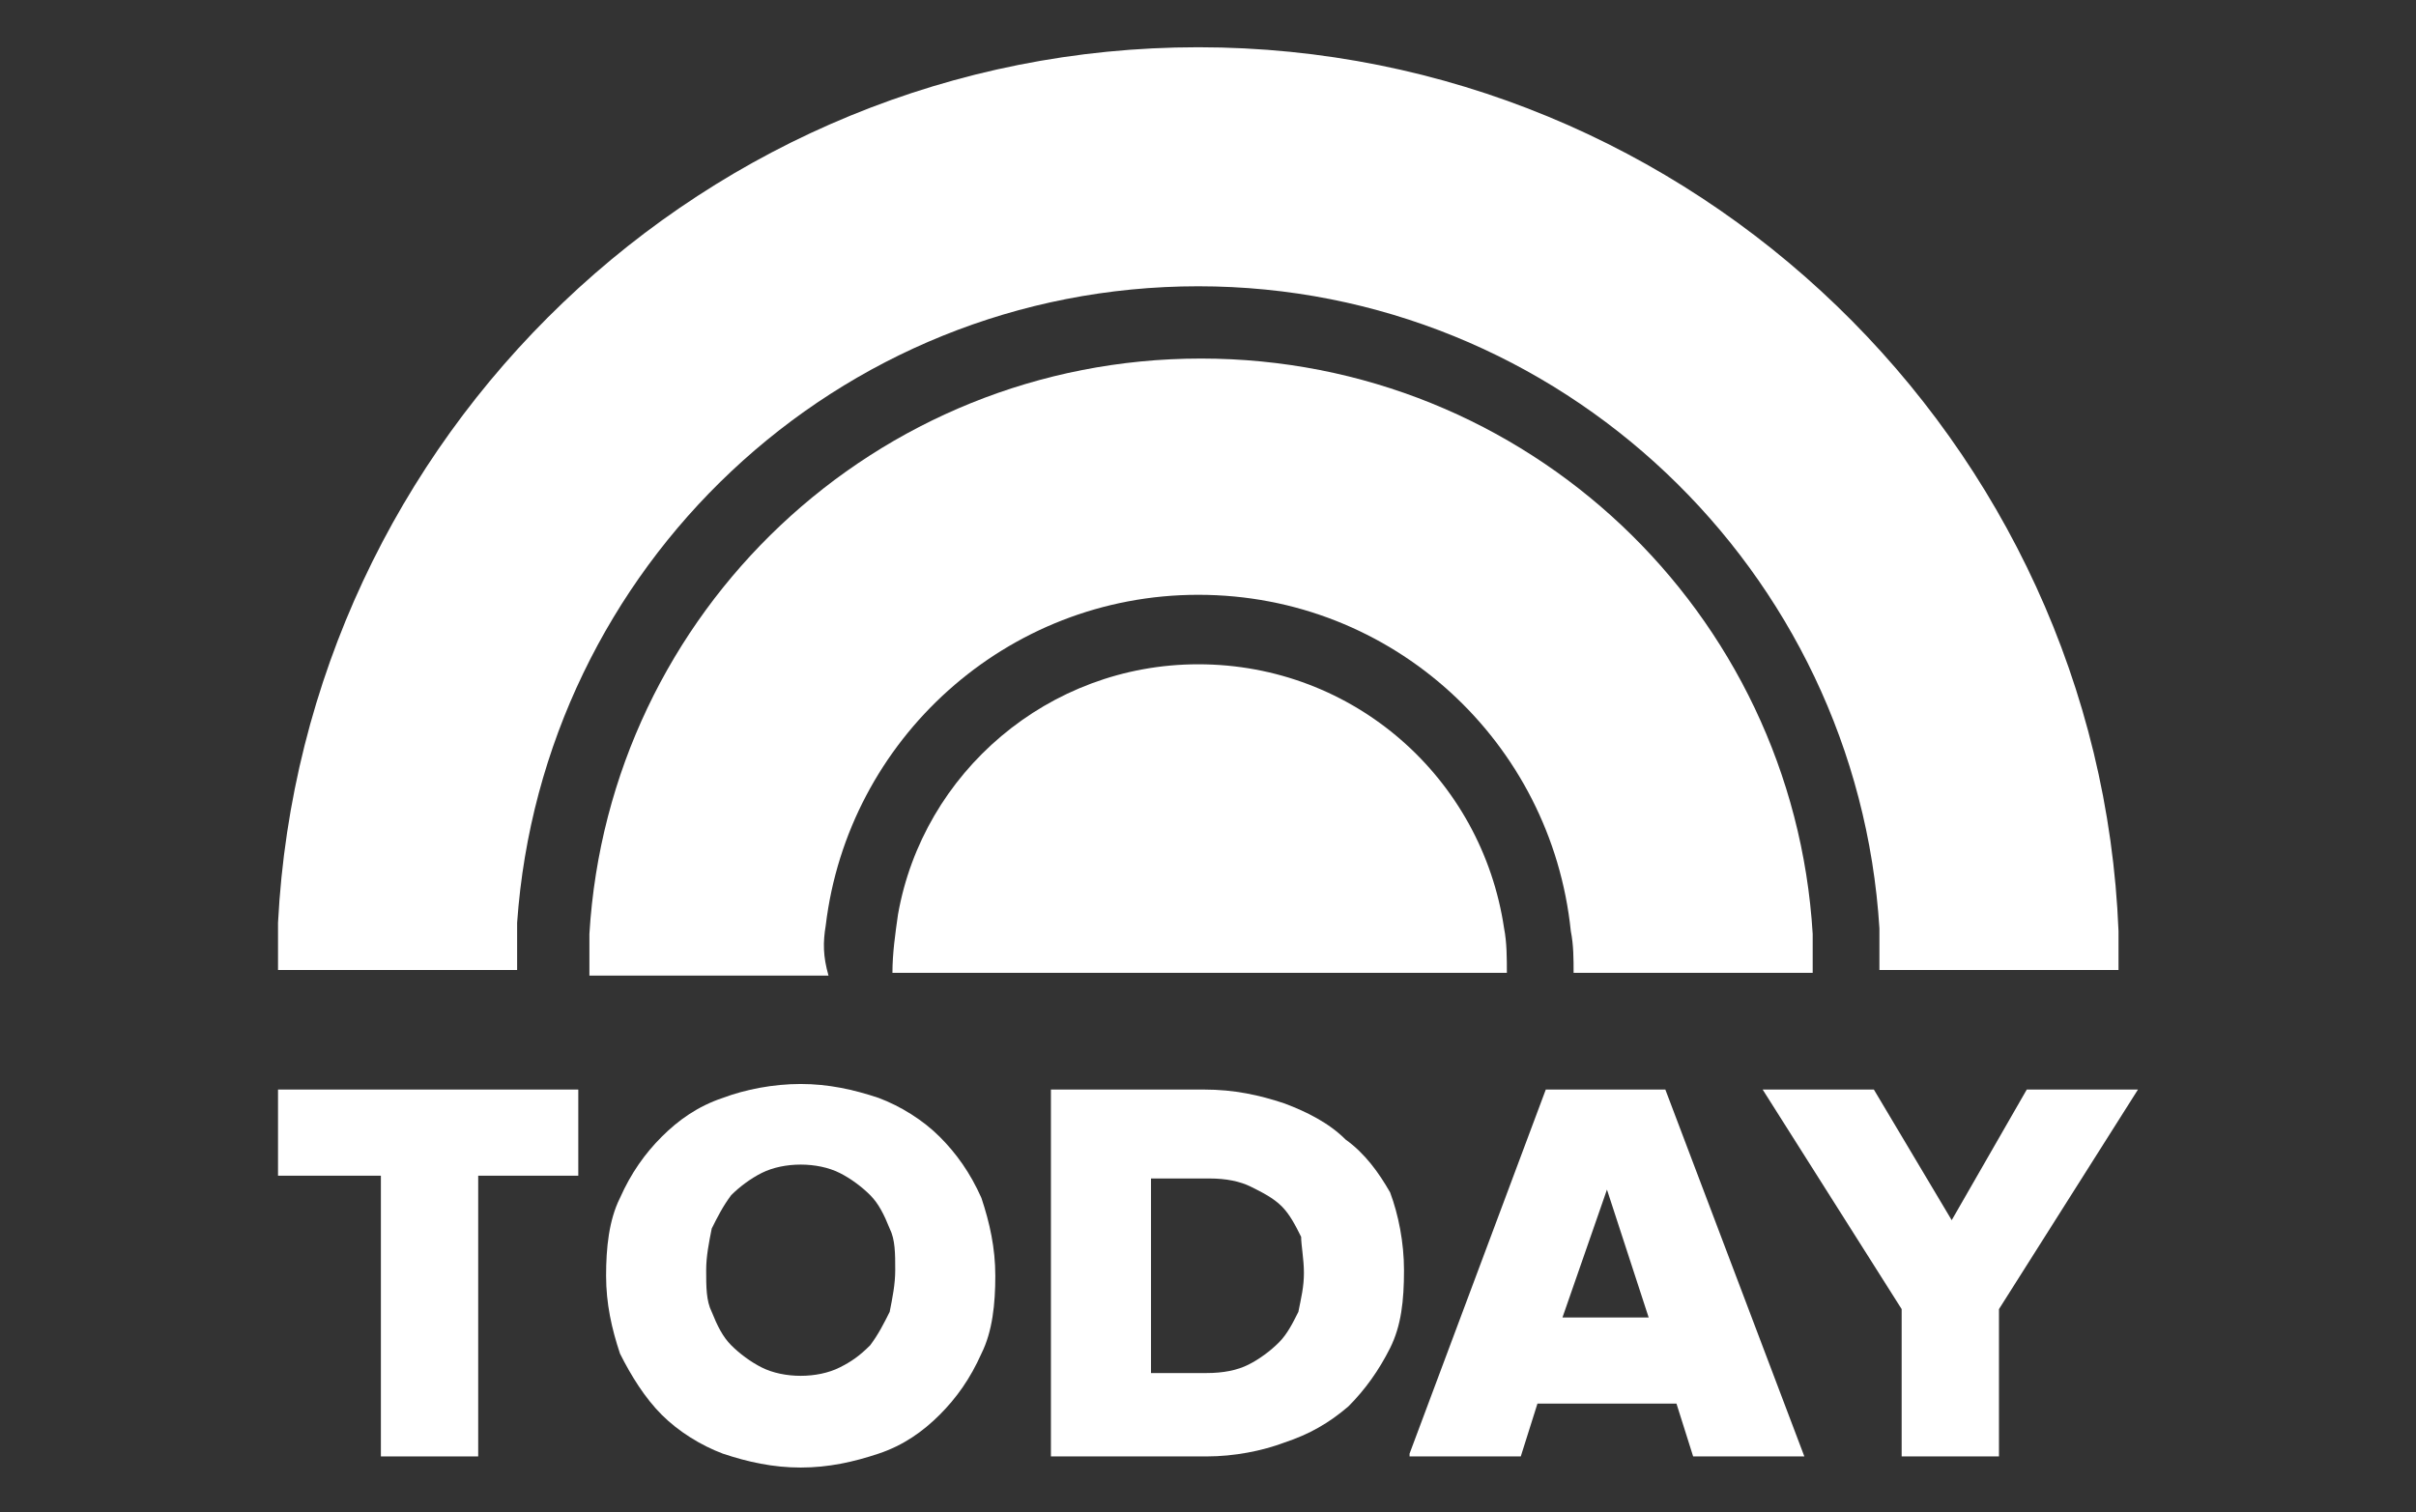
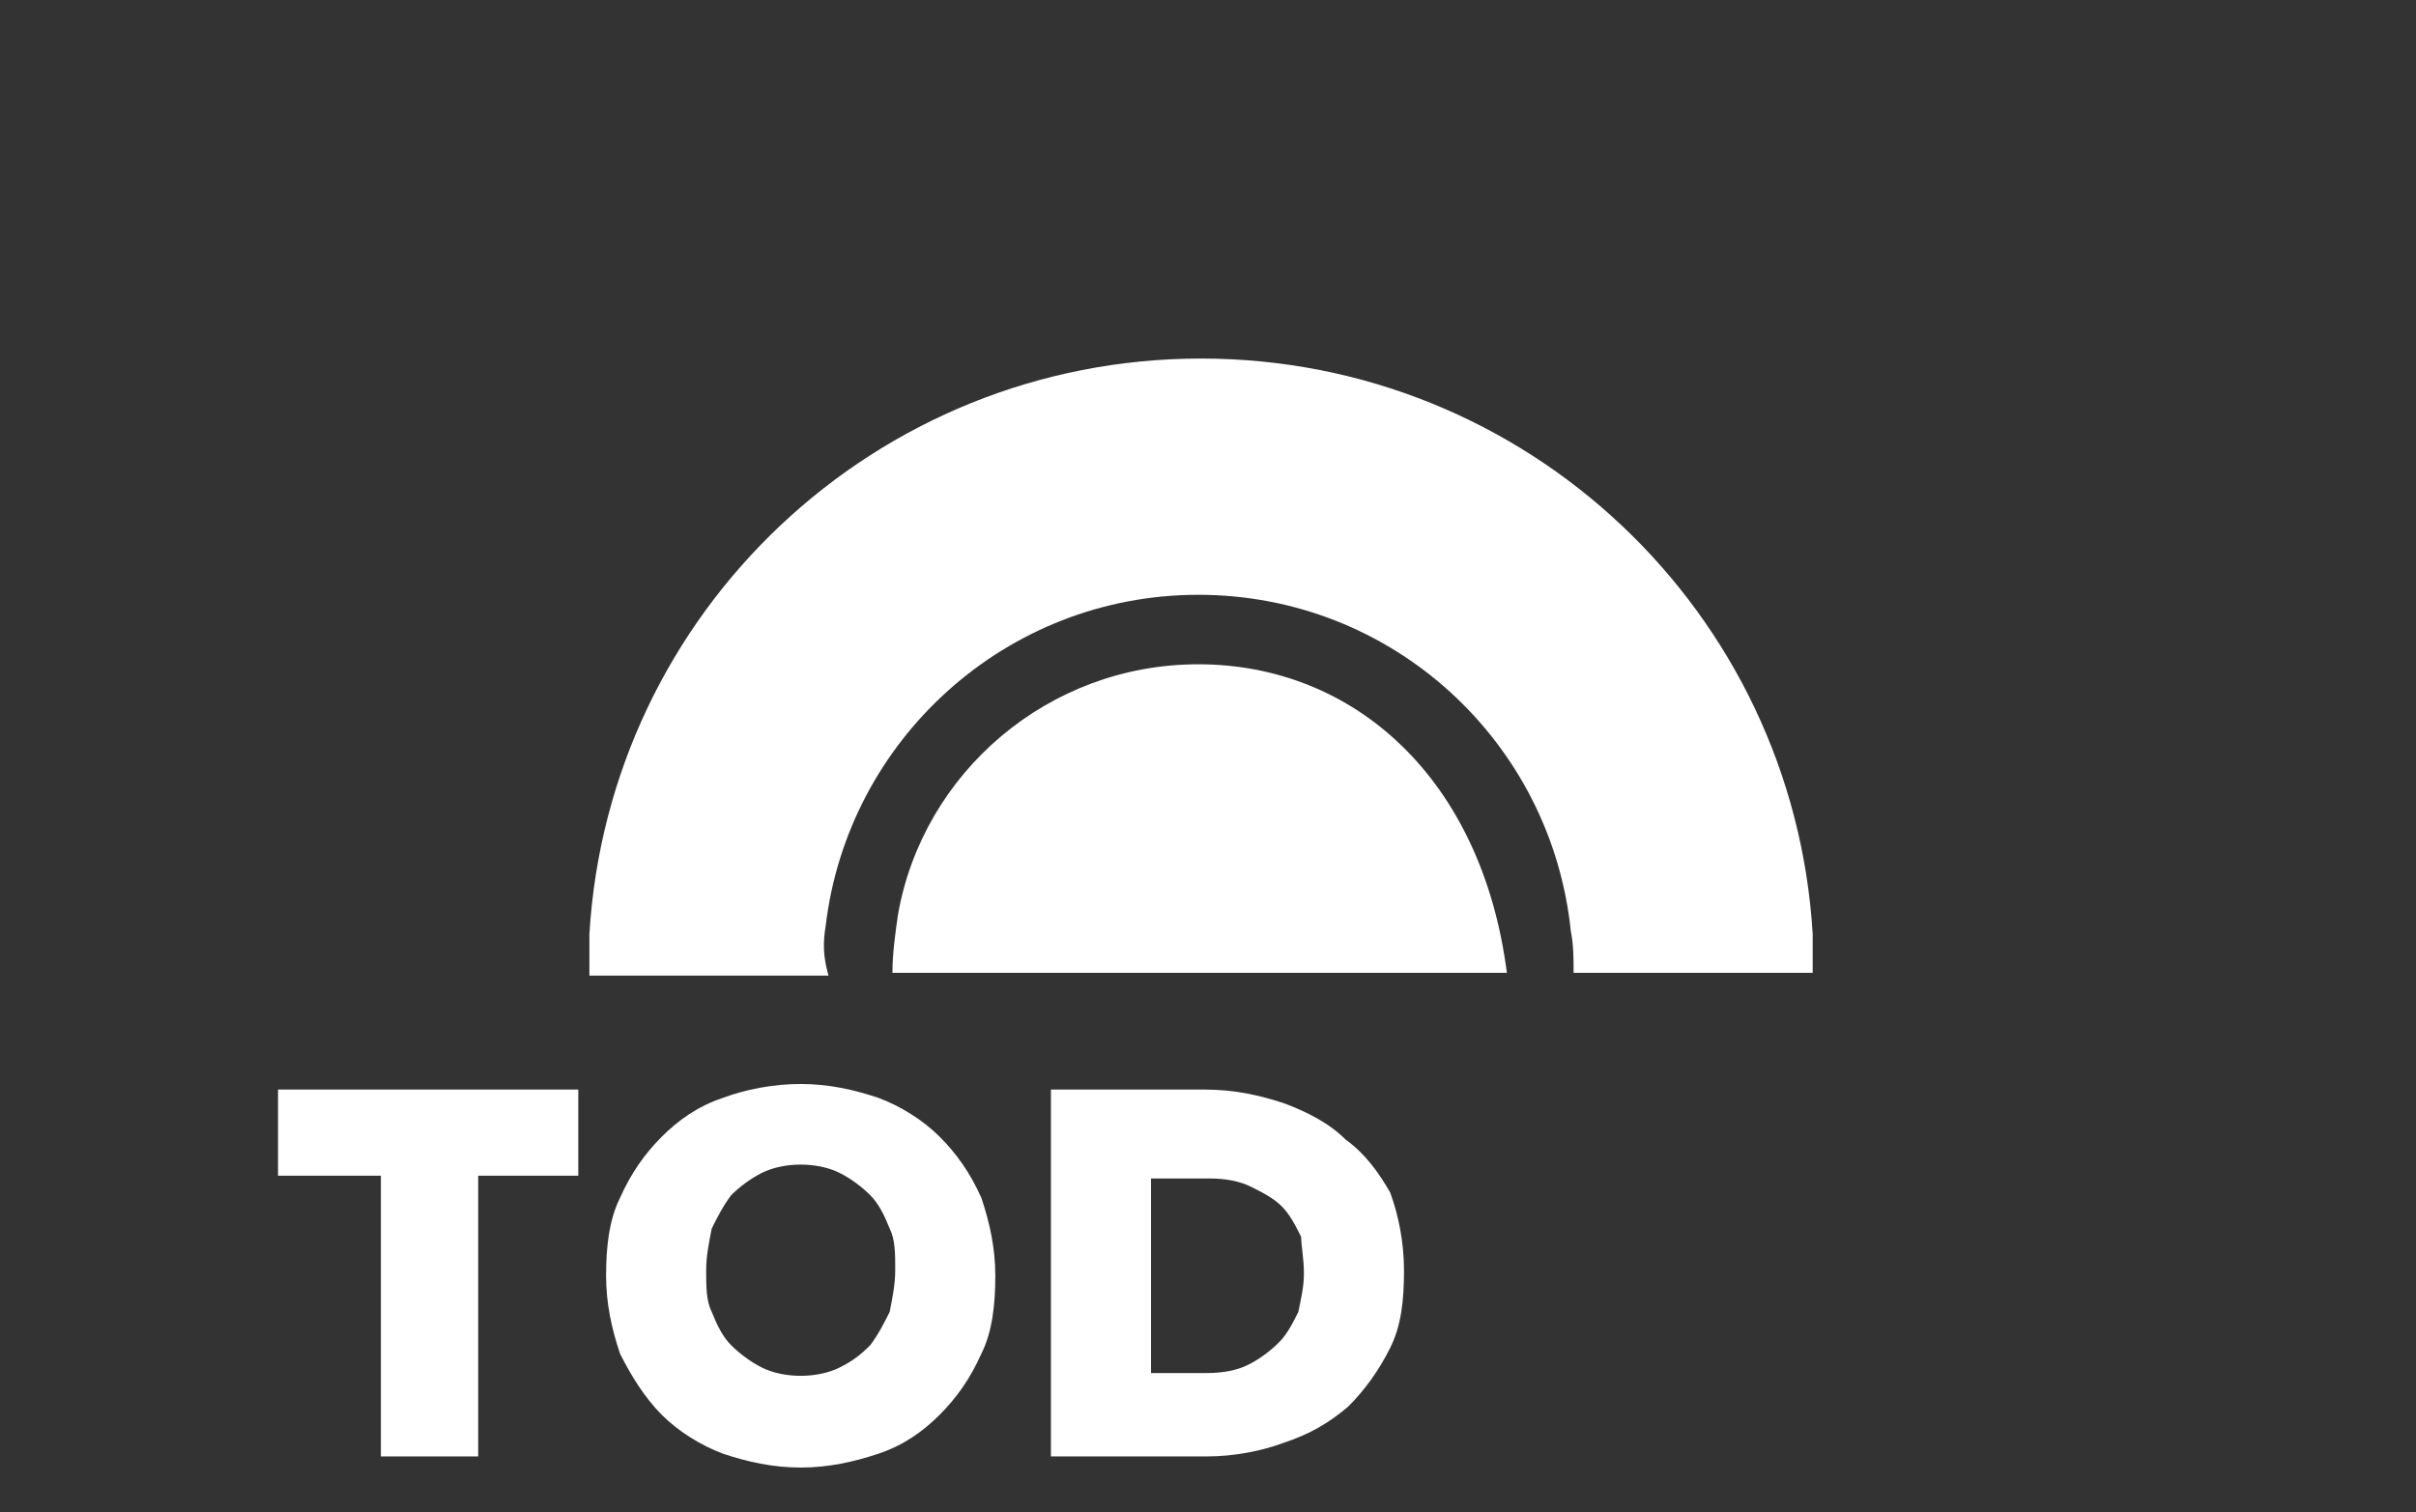
<svg xmlns="http://www.w3.org/2000/svg" version="1.1" id="Layer_1" x="0px" y="0px" width="86.9px" height="54.4px" viewBox="0 0 86.9 54.4" style="enable-background:new 0 0 86.9 54.4;" xml:space="preserve">
  <rect x="0" y="0" width="86.9" height="54.4" fill="#333333" stroke="none" />
  <g>
    <g>
      <polygon style="fill:#FFFFFF;" points="10,39.2 10,42.3 13.7,42.3 13.7,52.4 17.2,52.4 17.2,42.3 20.8,42.3 20.8,39.2 " />
      <g>
        <path style="fill:#FFFFFF;" d="M30.2,49.2c-0.4,0.2-0.9,0.3-1.4,0.3c-0.5,0-1-0.1-1.4-0.3c-0.4-0.2-0.8-0.5-1.1-0.8 c-0.3-0.3-0.5-0.7-0.7-1.2c-0.2-0.4-0.2-0.9-0.2-1.5c0-0.5,0.1-1,0.2-1.5c0.2-0.4,0.4-0.8,0.7-1.2c0.3-0.3,0.7-0.6,1.1-0.8 c0.4-0.2,0.9-0.3,1.4-0.3c0.5,0,1,0.1,1.4,0.3c0.4,0.2,0.8,0.5,1.1,0.8c0.3,0.3,0.5,0.7,0.7,1.2c0.2,0.4,0.2,0.9,0.2,1.5 c0,0.5-0.1,1-0.2,1.5c-0.2,0.4-0.4,0.8-0.7,1.2C30.9,48.8,30.6,49,30.2,49.2 M33.8,40.9c-0.6-0.6-1.4-1.1-2.2-1.4 c-0.9-0.3-1.8-0.5-2.8-0.5c-1,0-2,0.2-2.8,0.5c-0.9,0.3-1.6,0.8-2.2,1.4c-0.6,0.6-1.1,1.3-1.5,2.2c-0.4,0.8-0.5,1.8-0.5,2.8 c0,1,0.2,1.9,0.5,2.8c0.4,0.8,0.9,1.6,1.5,2.2c0.6,0.6,1.4,1.1,2.2,1.4c0.9,0.3,1.8,0.5,2.8,0.5c1,0,1.9-0.2,2.8-0.5 c0.9-0.3,1.6-0.8,2.2-1.4c0.6-0.6,1.1-1.3,1.5-2.2c0.4-0.8,0.5-1.8,0.5-2.8c0-1-0.2-1.9-0.5-2.8C34.9,42.2,34.4,41.5,33.8,40.9" />
        <path style="fill:#FFFFFF;" d="M46.9,45.8c0,0.5-0.1,0.9-0.2,1.4c-0.2,0.4-0.4,0.8-0.7,1.1c-0.3,0.3-0.7,0.6-1.1,0.8 c-0.4,0.2-0.9,0.3-1.5,0.3h-2v-7h2.1c0.6,0,1.1,0.1,1.5,0.3c0.4,0.2,0.8,0.4,1.1,0.7c0.3,0.3,0.5,0.7,0.7,1.1 C46.8,44.8,46.9,45.3,46.9,45.8 M48.4,41c-0.6-0.6-1.4-1-2.2-1.3c-0.9-0.3-1.8-0.5-2.9-0.5h-5.5v13.2h5.6c1,0,2-0.2,2.8-0.5 c0.9-0.3,1.6-0.7,2.3-1.3c0.6-0.6,1.1-1.3,1.5-2.1c0.4-0.8,0.5-1.7,0.5-2.8c0-1-0.2-2-0.5-2.8C49.6,42.2,49.1,41.5,48.4,41" />
      </g>
-       <path style="fill:#FFFFFF;" d="M59.3,47.4h-3.1l1.6-4.6L59.3,47.4z M59.9,39.2h-4.3l-4.9,13.1l0,0.1h4l0.6-1.9h5l0.6,1.9h4 L59.9,39.2L59.9,39.2z" />
-       <polygon style="fill:#FFFFFF;" points="72.9,39.2 70.2,43.9 67.4,39.2 63.4,39.2 68.4,47.1 68.4,52.4 71.9,52.4 71.9,47.1 76.9,39.2 " />
    </g>
    <g>
      <g>
-         <path style="fill:#FFFFFF;" d="M18.6,33.2c0.9-12.8,11.5-22.9,24.5-22.9c13,0,23.7,10.2,24.5,23.1c0,0.5,0,1,0,1.5h8.6 c0-0.5,0-0.9,0-1.4C75.5,15.9,60.9,1.7,43.1,1.7C25.4,1.7,10.9,15.7,10,33.2c0,0.6,0,1.1,0,1.7h8.6 C18.6,34.4,18.6,33.8,18.6,33.2" />
        <path style="fill:#FFFFFF;" d="M29.7,33.3c0.8-6.7,6.5-11.9,13.4-11.9c7,0,12.7,5.3,13.4,12.1c0.1,0.5,0.1,1,0.1,1.5h8.6 c0-0.5,0-0.9,0-1.4c-0.7-11.6-10.3-20.7-22-20.7c-11.7,0-21.3,9.1-22,20.7c0,0.5,0,1,0,1.5h8.6C29.6,34.4,29.6,33.9,29.7,33.3" />
-         <path style="fill:#FFFFFF;" d="M43.1,23.9c-5.4,0-9.9,3.9-10.8,9c-0.1,0.7-0.2,1.4-0.2,2.1h22.1c0-0.5,0-1.1-0.1-1.6 C53.3,28,48.7,23.9,43.1,23.9" />
+         <path style="fill:#FFFFFF;" d="M43.1,23.9c-5.4,0-9.9,3.9-10.8,9c-0.1,0.7-0.2,1.4-0.2,2.1h22.1C53.3,28,48.7,23.9,43.1,23.9" />
      </g>
    </g>
  </g>
</svg>